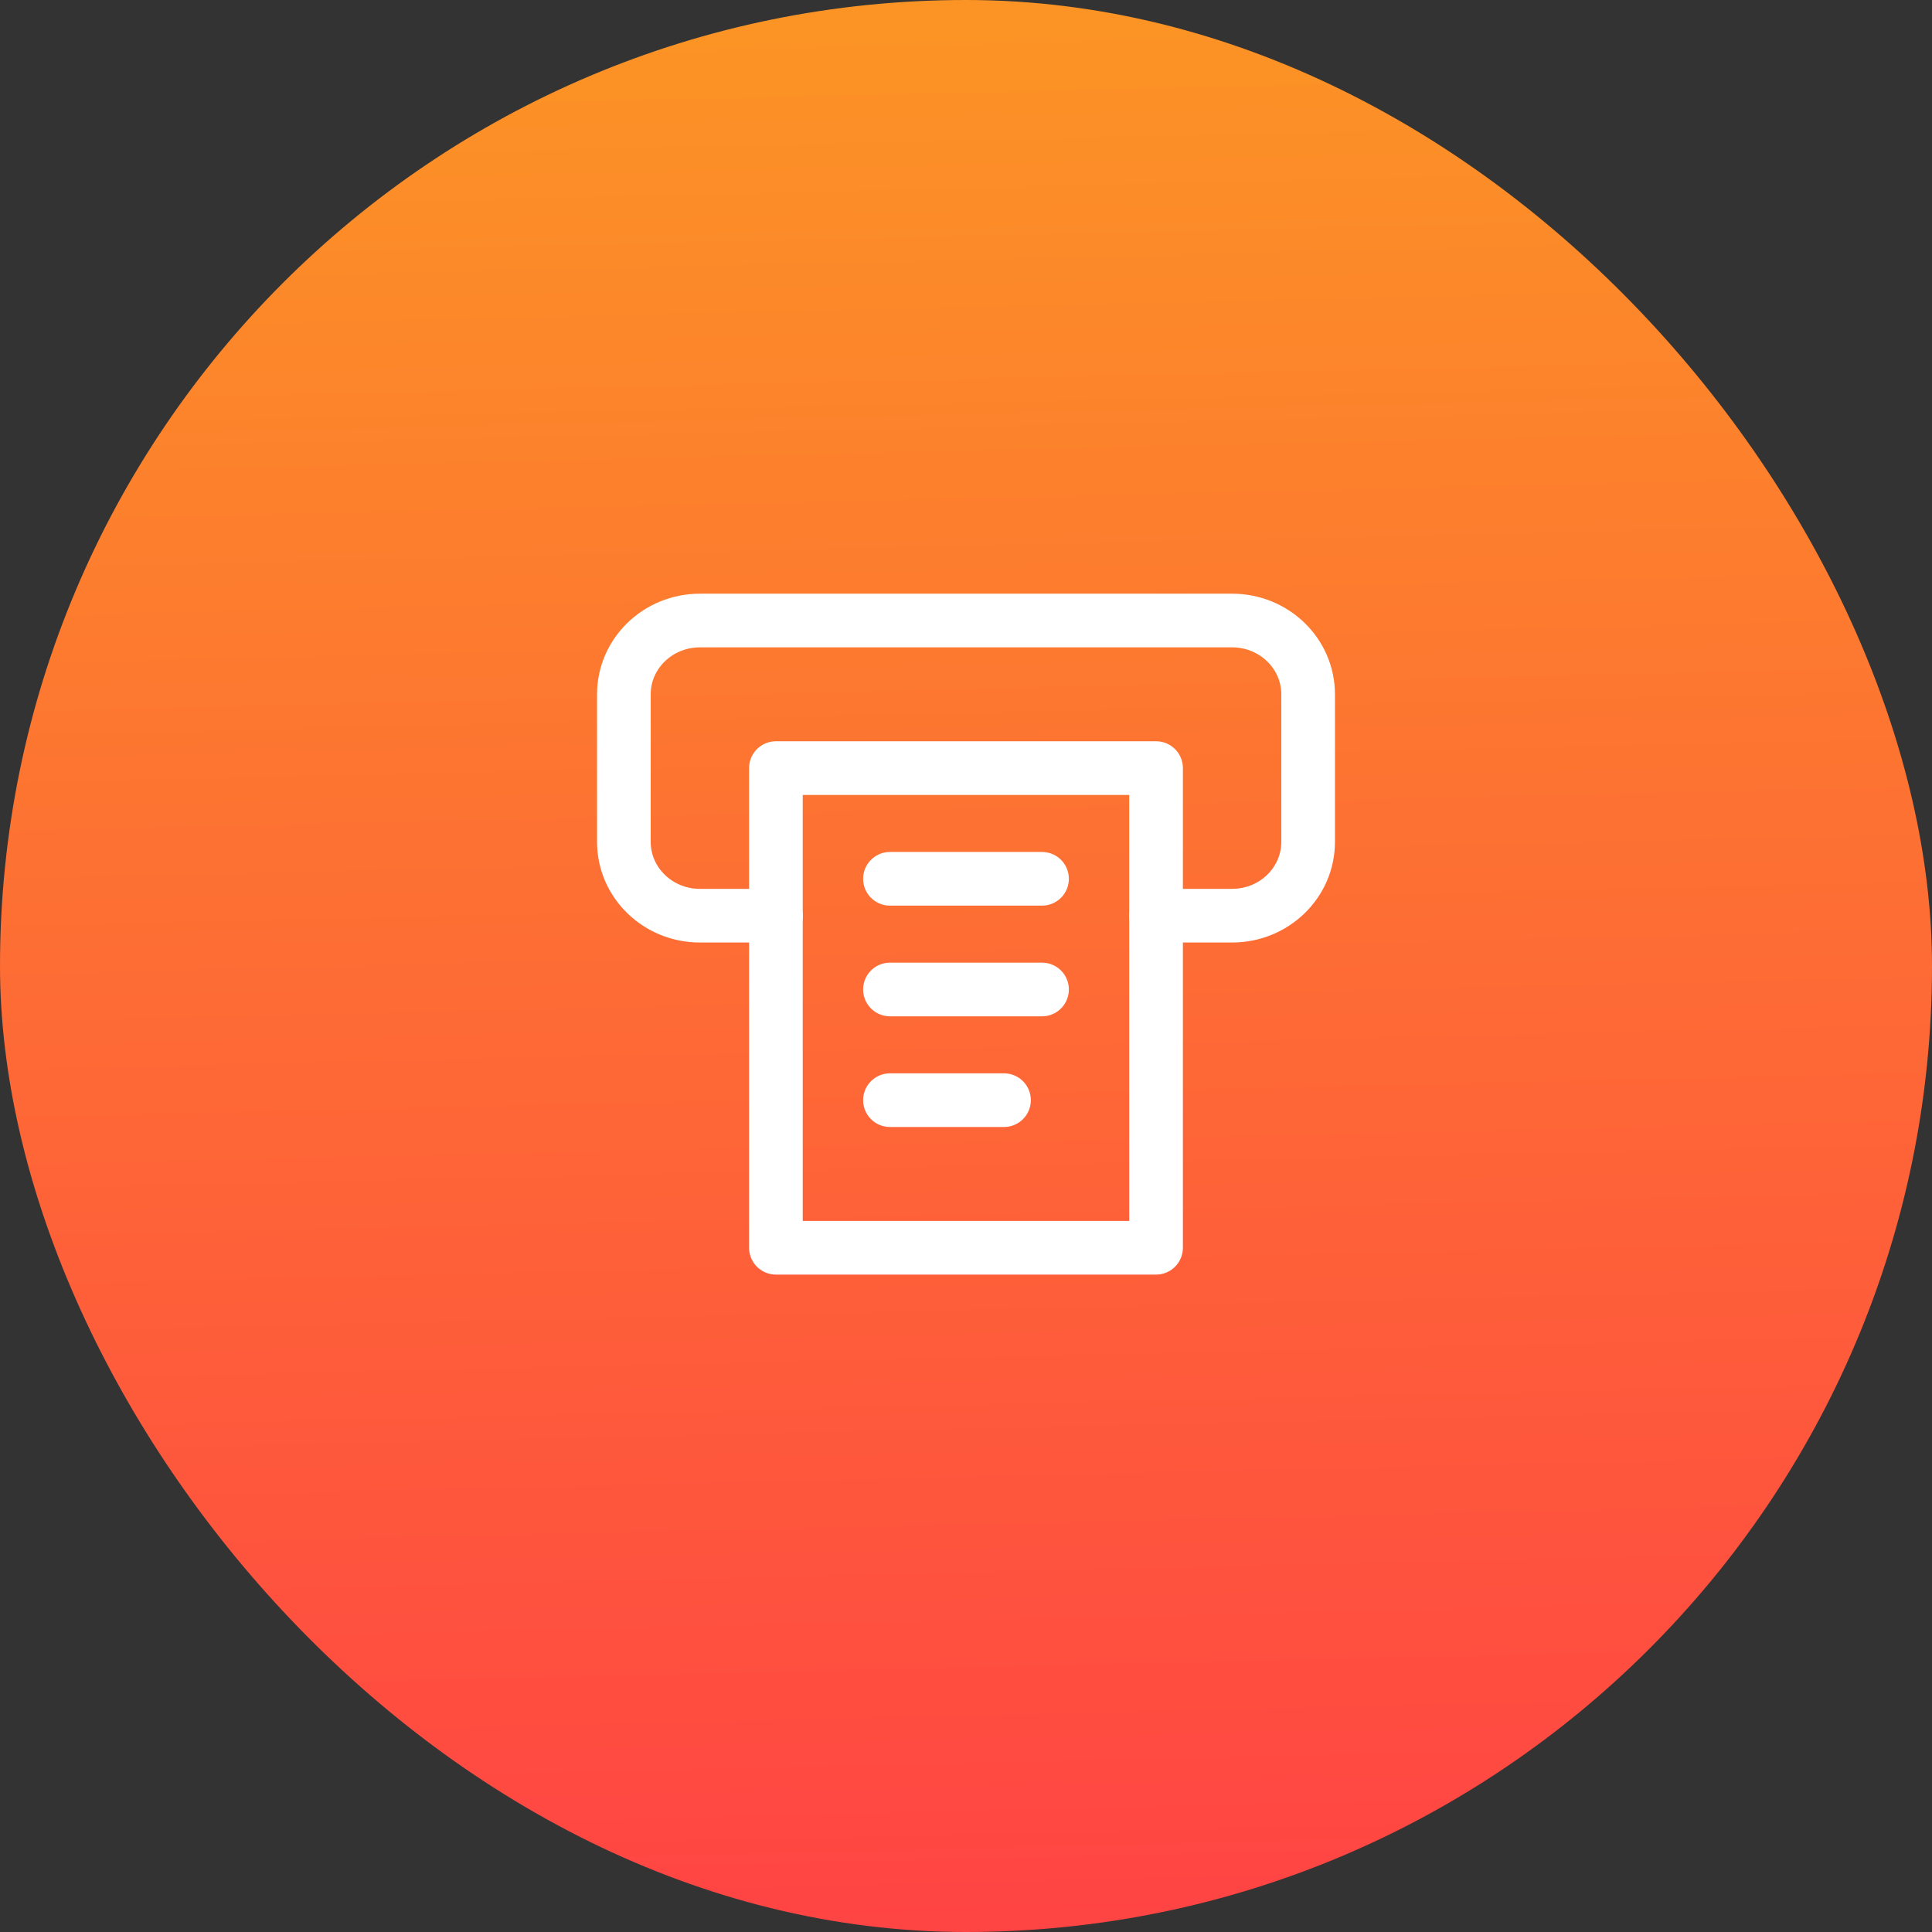
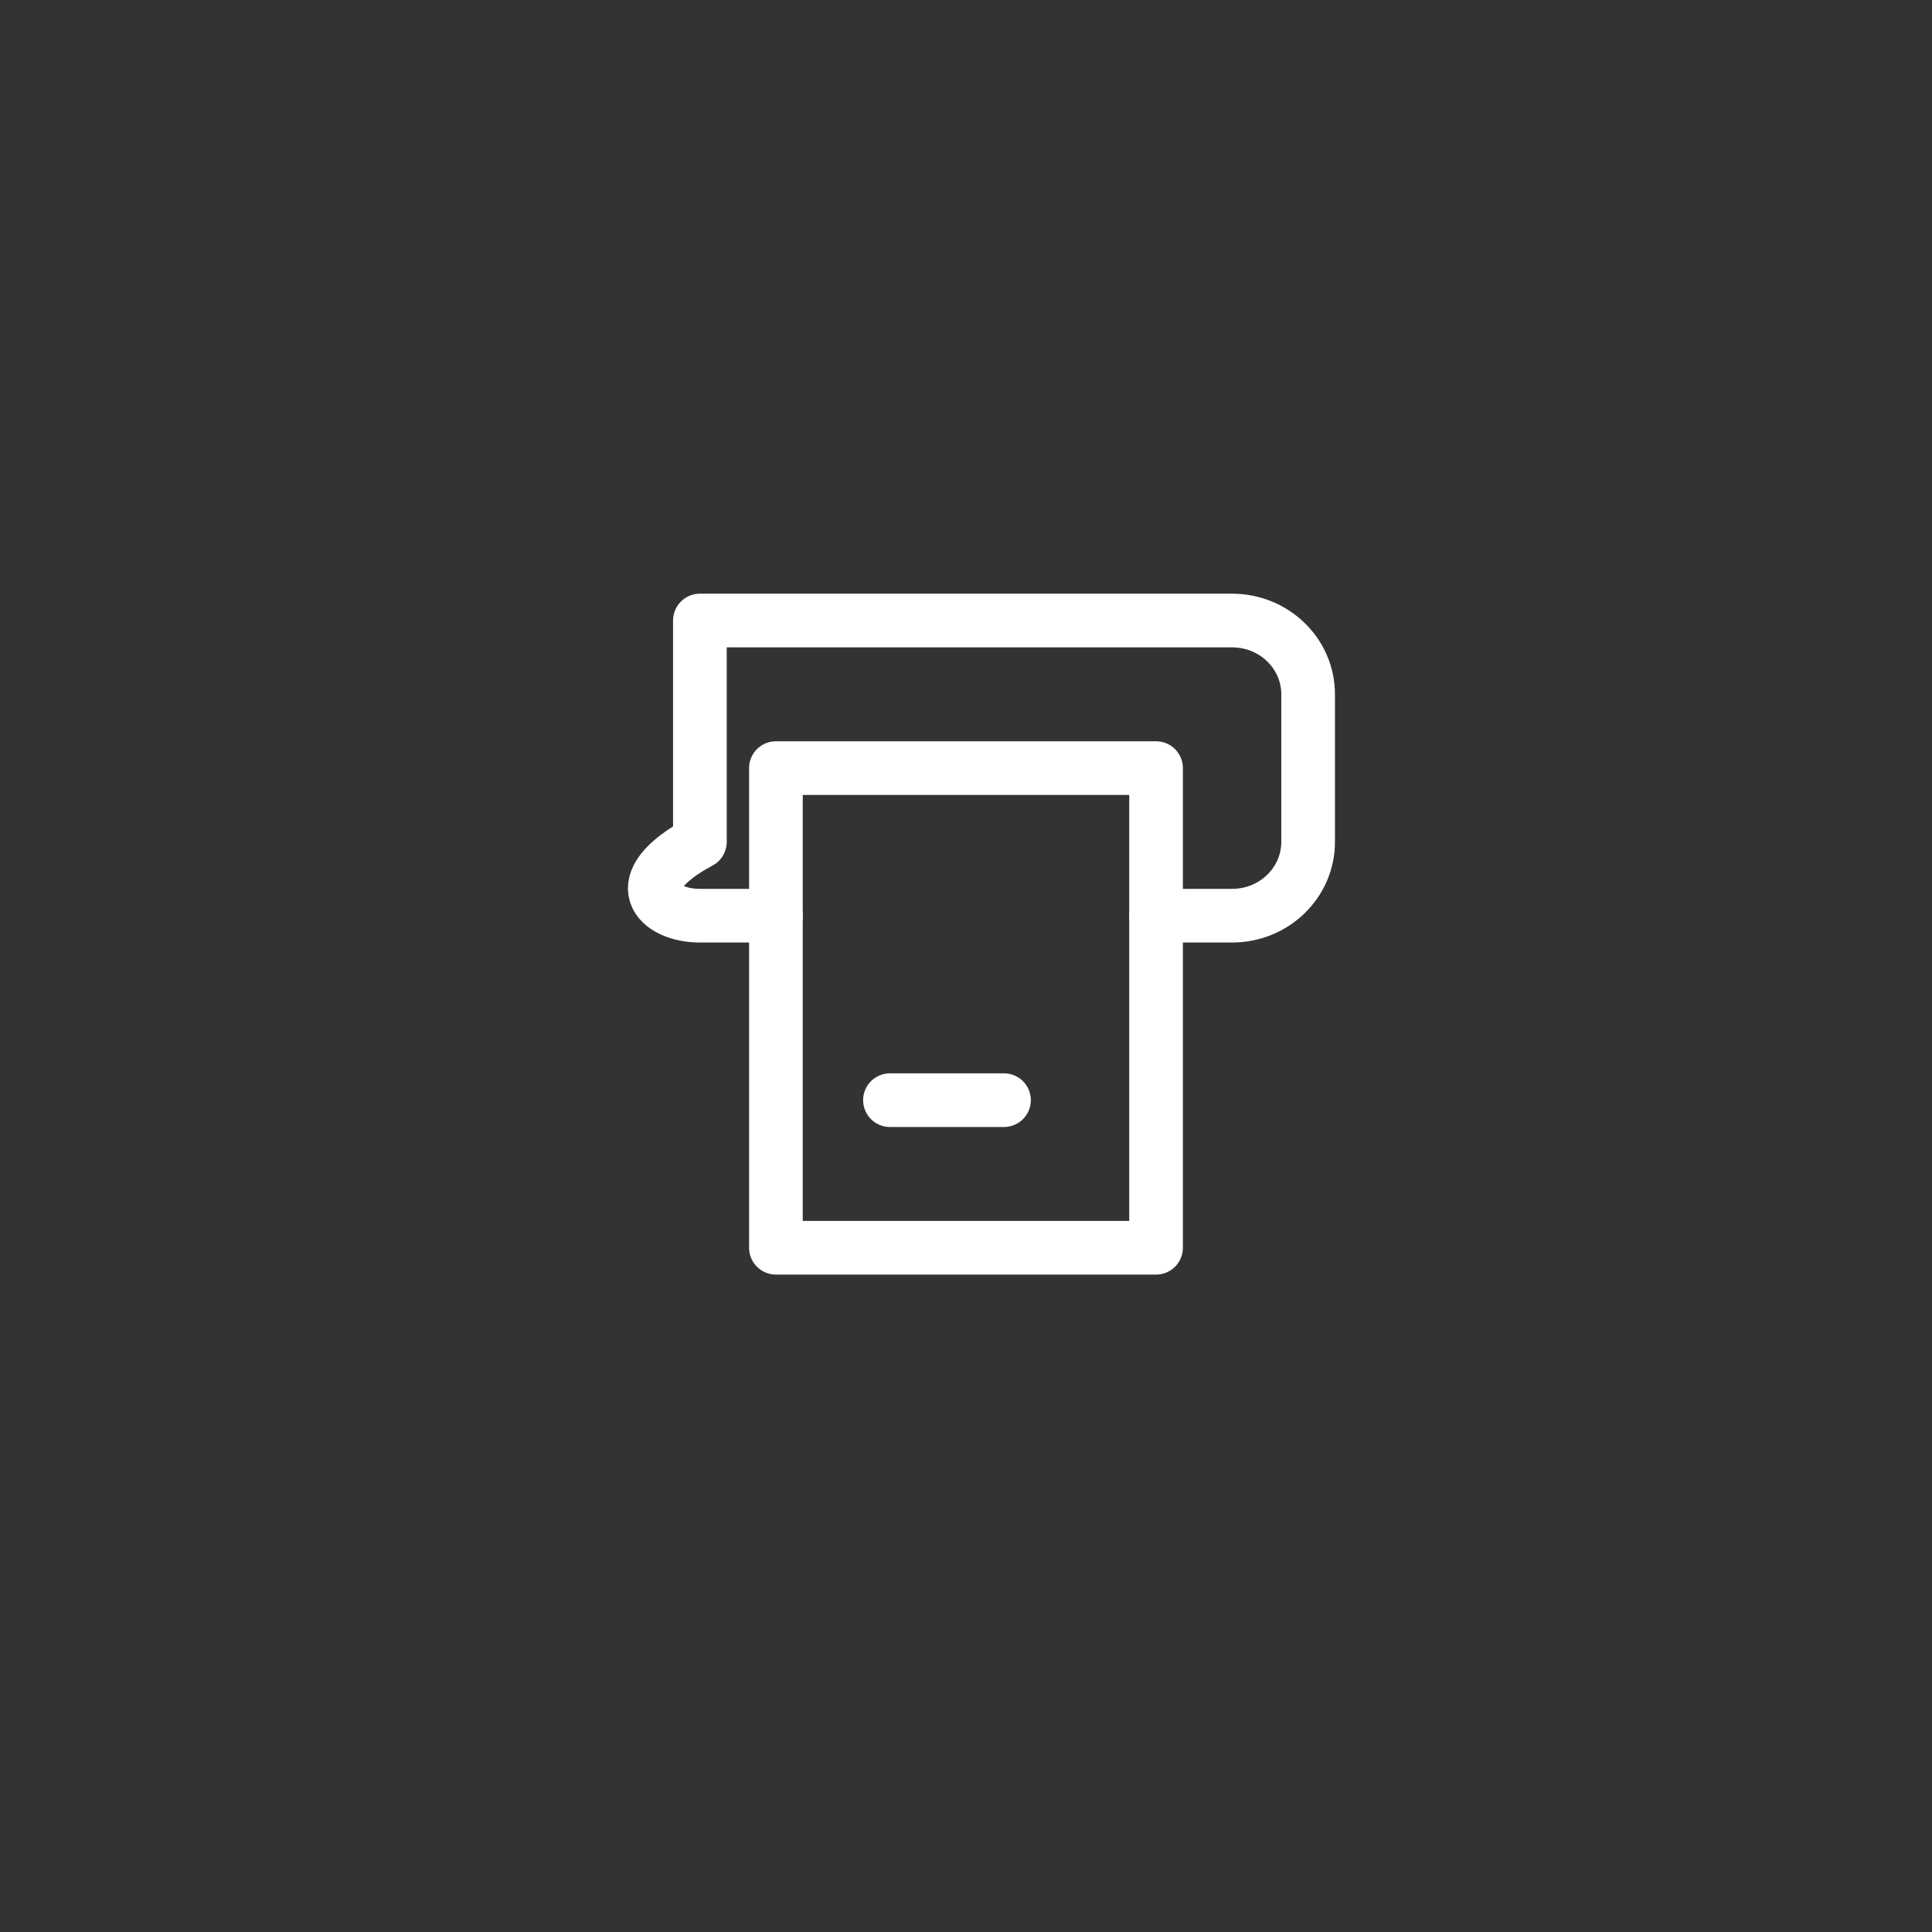
<svg xmlns="http://www.w3.org/2000/svg" width="72" height="72" viewBox="0 0 72 72" fill="none">
  <rect x="0" y="0" width="72" height="72" fill="#333333" stroke="none" />
-   <rect width="72" height="72" rx="36" fill="url(#paint0_linear_12225_5895)" />
  <path d="M43.083 46.5H28.916V28.625H43.083V46.5" stroke="white" stroke-width="2" stroke-linecap="round" stroke-linejoin="round" />
-   <path d="M33.166 32.75H38.833" stroke="white" stroke-width="2" stroke-linecap="round" stroke-linejoin="round" />
-   <path d="M38.833 36.875H33.166" stroke="white" stroke-width="2" stroke-linecap="round" stroke-linejoin="round" />
  <path d="M33.166 41H37.416" stroke="white" stroke-width="2" stroke-linecap="round" stroke-linejoin="round" />
-   <path d="M43.083 34.125H45.917C47.482 34.125 48.75 32.894 48.75 31.375V25.875C48.75 24.356 47.482 23.125 45.917 23.125H26.083C24.518 23.125 23.25 24.356 23.25 25.875V31.375C23.25 32.894 24.518 34.125 26.083 34.125H28.917" stroke="white" stroke-width="2" stroke-linecap="round" stroke-linejoin="round" />
+   <path d="M43.083 34.125H45.917C47.482 34.125 48.75 32.894 48.75 31.375V25.875C48.75 24.356 47.482 23.125 45.917 23.125H26.083V31.375C23.25 32.894 24.518 34.125 26.083 34.125H28.917" stroke="white" stroke-width="2" stroke-linecap="round" stroke-linejoin="round" />
  <defs>
    <linearGradient id="paint0_linear_12225_5895" x1="50.769" y1="-4.28185e-08" x2="52.438" y2="71.983" gradientUnits="userSpaceOnUse">
      <stop stop-color="#FC9425" />
      <stop offset="1" stop-color="#FF4344" />
    </linearGradient>
  </defs>
</svg>